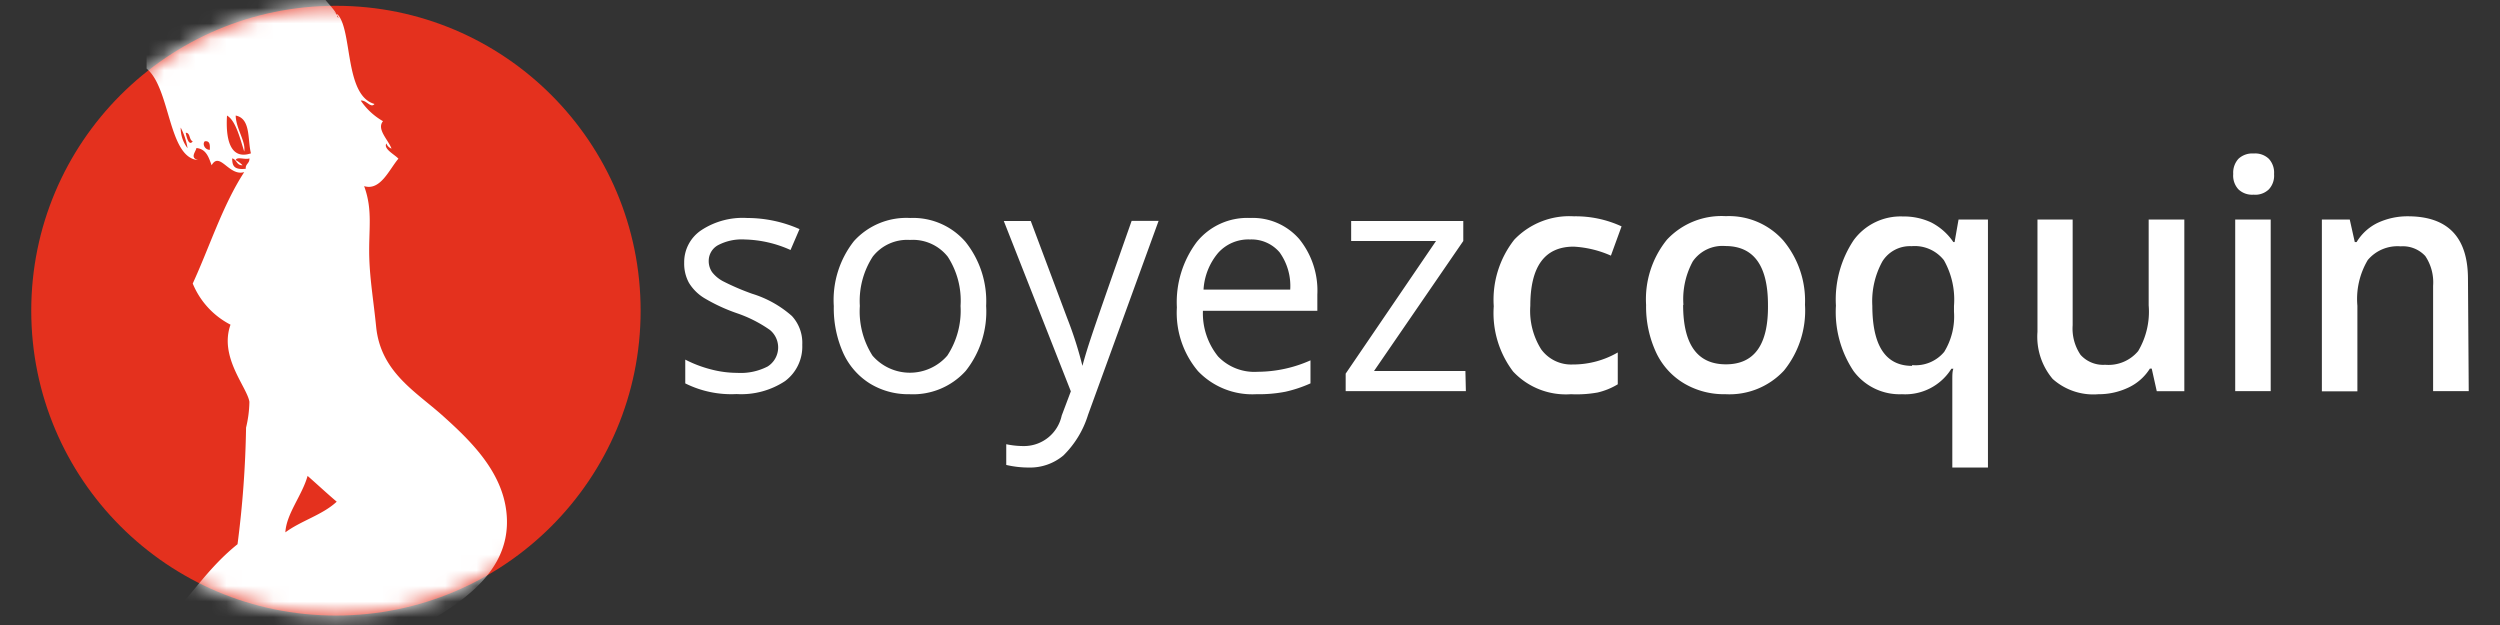
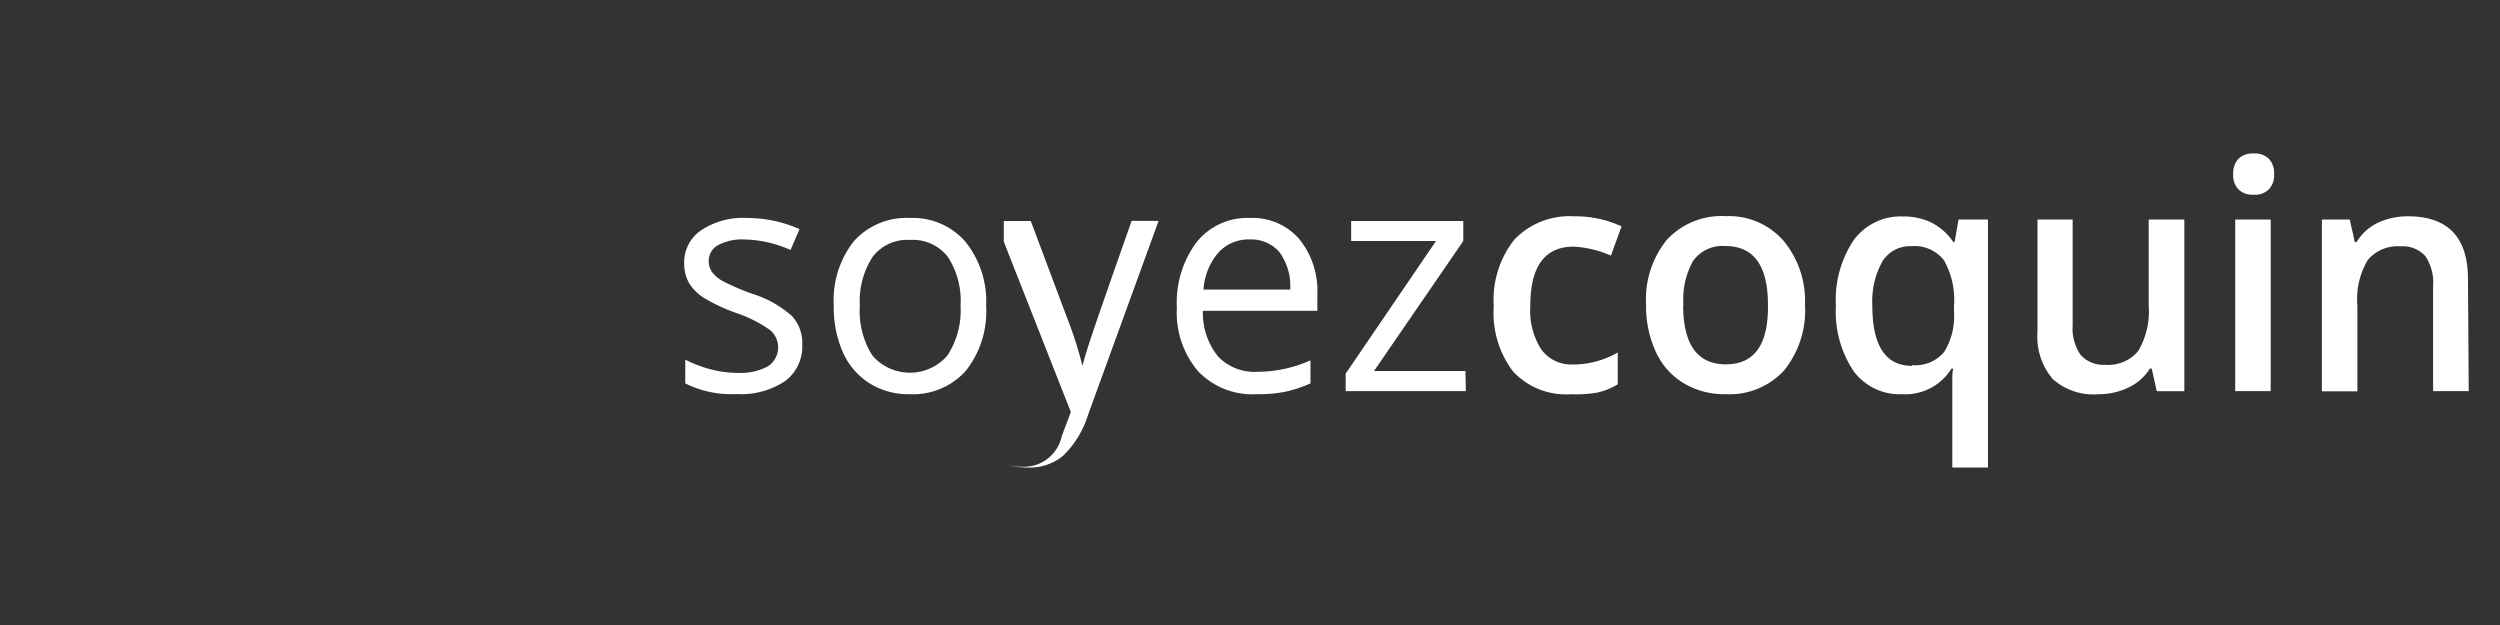
<svg xmlns="http://www.w3.org/2000/svg" xmlns:xlink="http://www.w3.org/1999/xlink" width="160" height="40" viewBox="0 0 160 40">
  <rect x="0" y="0" width="160" height="40" fill="#333333" stroke="none" />
  <defs>
-     <ellipse id="a" cx="19.5" cy="19.883" rx="19.5" ry="19.512" />
-   </defs>
+     </defs>
  <g fill="none" fill-rule="evenodd">
    <g transform="translate(2)">
      <mask id="b" fill="#fff">
        <use xlink:href="#a" />
      </mask>
      <use fill="#E4311E" fill-rule="nonzero" xlink:href="#a" />
      <path fill="#FFF" fill-rule="nonzero" d="M36.221 43.083c-1.423-.77-3.52.283-4.494-1.103.857-.36 2.135-.302 3.022-.643a3.123 3.123 0 0 1-.224-.469c-.907-.166-2.75.478-3.559.342-.068-.332-.42-.38-.332-.878.858-.4 1.902-.615 2.73-1.044a.976.976 0 0 1-.078-.264l-.136-.253a9.512 9.512 0 0 0-1.297.468c-1.016.392-2.09.616-3.178.663a9.818 9.818 0 0 1-2.418 1.757.39.39 0 0 0 0-.069.77.77 0 0 1-.732.449h-.107a.312.312 0 0 1-.273.068c-.819-.273-1.95-.195-2.632-.663 2.827-1.795 8.433-3.834 7.897-8.673-.292-2.634-2.32-4.586-4.056-6.147-1.735-1.56-3.988-2.8-4.28-5.707-.166-1.658-.39-2.927-.439-4.39-.058-1.815.244-3.054-.331-4.615 1.043.322 1.609-1.073 2.194-1.756-.244-.273-.976-.624-.77-.976a.556.556 0 0 0 .33.332c-.204-.556-.974-1.249-.545-1.756a4.281 4.281 0 0 1-1.424-1.317c.351-.059.644.517.878.215-1.95-.556-1.385-4.761-2.389-5.766v.088c.098.136.117.244 0 .078V.976a.673.673 0 0 0-.293-.254.731.731 0 0 1 .244.166c-.244-.43-.643-.751-.975-1.268-2.184-2.996-3.773-7.181-8.882-4.742-.078.498.302-.166.214.332A10.128 10.128 0 0 0 7.381-.556a.117.117 0 0 1 .204 0c-.448.254-1.13.839-.974 1.317.155.478.136 2.449.77 2.42v1.21c1.54 1.248 1.374 5.716 3.295 5.853-.556-.146-.127-.556-.107-.77.634.058.79.604.975 1.102.526-.917 1.111.731 2.086.439-1.374 2.107-2.203 4.75-3.295 7.131a5.17 5.17 0 0 0 2.418 2.634c-.741 2.079 1.063 3.99 1.209 4.937a7.497 7.497 0 0 1-.214 1.649 65.406 65.406 0 0 1-.546 7.463c-1.834 1.473-2.848 3.132-4.495 4.878 0 .176.282.088.214.332-1.18 1.415-1.54 2.42-1.862 4.77a.976.976 0 0 1 0 .137c0 .657.38 1.255.975 1.532.695.392 1.435.7 2.204.917.318.077.647.106.975.088.29-.057.578-.135.857-.234.935-.124 1.88-.144 2.818-.059 1.999 0 4.017.108 6.016 0a13.768 13.768 0 0 1 2.71.098 7.308 7.308 0 0 1 3.413.488h1.053c3.335-.156 5.753.692 9.107.77 0-.087.087-.126.214-.107 1.706-.985.107-4.663-1.18-5.356zM9.565 8.166c.216.412.364.857.439 1.317a2.108 2.108 0 0 1-.44-1.317zm.331.332c.293 0 .195.458.439.546-.254.351-.41-.322-.449-.546h.01zm1.54 1.092c-.34 0-.496-.39-.33-.546.33-.049.34.234.321.546h.01zm2.302 1.21c-.77.088-.878-.205-.878-.663.303.068.273.458.663.439a1.872 1.872 0 0 0-.438-.332c.077-.244.614 0 .877-.107.02.331-.263.341-.234.663h.01zm-1.21-3.405c.527.312.78 1.259 1.102 2.303.117-.635-.526-1.454-.546-2.303.976.195.751 1.512.976 2.42-1.385.458-1.619-1.035-1.531-2.42zm3.735 26.683c.058-1.19 1.072-2.37 1.423-3.62.625.547 1.229 1.113 1.863 1.65-.907.848-2.291 1.219-3.296 1.97h.01z" mask="url(#b)" />
    </g>
-     <path fill="#FFF" fill-rule="nonzero" d="M51.345 22.068a2.752 2.752 0 0 1-1.102 2.322 5.087 5.087 0 0 1-3.1.83 6.588 6.588 0 0 1-3.286-.683v-1.522c.52.269 1.07.478 1.638.624.55.146 1.117.222 1.687.224a3.75 3.75 0 0 0 1.95-.41 1.444 1.444 0 0 0 .136-2.34 8.364 8.364 0 0 0-2.096-1.064 11.21 11.21 0 0 1-2.106-.976 2.926 2.926 0 0 1-.975-.975 2.557 2.557 0 0 1-.303-1.278 2.459 2.459 0 0 1 1.112-2.098 4.814 4.814 0 0 1 2.925-.77 8.273 8.273 0 0 1 3.344.711L50.594 16a7.513 7.513 0 0 0-2.925-.673 3.255 3.255 0 0 0-1.726.37c-.354.198-.577.57-.585.976a1.26 1.26 0 0 0 .215.742c.19.243.429.442.702.585.602.307 1.224.574 1.862.8.94.288 1.808.773 2.545 1.424.459.501.698 1.166.663 1.844zm11.768-2.488a6.11 6.11 0 0 1-1.306 4.157 4.542 4.542 0 0 1-3.608 1.492 4.688 4.688 0 0 1-2.525-.683 4.487 4.487 0 0 1-1.706-1.95 7.009 7.009 0 0 1-.605-3.006 6.1 6.1 0 0 1 1.287-4.156 4.523 4.523 0 0 1 3.598-1.483 4.435 4.435 0 0 1 3.539 1.522 6.08 6.08 0 0 1 1.326 4.107zm-8.083 0a5.27 5.27 0 0 0 .81 3.181 3.168 3.168 0 0 0 4.787 0 5.242 5.242 0 0 0 .848-3.18 5.163 5.163 0 0 0-.819-3.152 2.846 2.846 0 0 0-2.418-1.073 2.797 2.797 0 0 0-2.379 1.064 5.212 5.212 0 0 0-.829 3.16zm9.214-5.434h1.726l2.33 6.215c.392.995.718 2.015.975 3.054a30.4 30.4 0 0 1 .527-1.737c.266-.82 1.14-3.333 2.622-7.541h1.726l-4.514 12.41a6.206 6.206 0 0 1-1.58 2.604 3.314 3.314 0 0 1-2.223.771 6.29 6.29 0 0 1-1.433-.166V28.43c.391.083.79.122 1.19.117a2.467 2.467 0 0 0 2.359-1.95l.585-1.552-4.29-10.898zM80.39 25.23a4.805 4.805 0 0 1-3.715-1.474 5.788 5.788 0 0 1-1.355-4.078 6.422 6.422 0 0 1 1.268-4.185A4.152 4.152 0 0 1 80 13.95a3.948 3.948 0 0 1 3.15 1.347 5.245 5.245 0 0 1 1.16 3.55v1.045h-7.323a4.392 4.392 0 0 0 .975 2.927 3.216 3.216 0 0 0 2.525.975 8.351 8.351 0 0 0 3.384-.732v1.474a8.342 8.342 0 0 1-1.609.536 8.818 8.818 0 0 1-1.872.156zM80 15.326a2.593 2.593 0 0 0-2.038.858 4.001 4.001 0 0 0-.936 2.352h5.548a3.69 3.69 0 0 0-.683-2.39 2.359 2.359 0 0 0-1.891-.82zm13.816 9.708h-7.693v-1.122l5.782-8.488h-5.431v-1.278h7.176v1.278l-5.714 8.322h5.85zm6.718.196a4.62 4.62 0 0 1-3.696-1.454A6.188 6.188 0 0 1 95.6 19.6a6.217 6.217 0 0 1 1.316-4.263 4.873 4.873 0 0 1 3.813-1.493 6.997 6.997 0 0 1 3.051.644l-.682 1.873a6.734 6.734 0 0 0-2.38-.576c-1.852 0-2.778 1.262-2.778 3.786a4.62 4.62 0 0 0 .692 2.78 2.369 2.369 0 0 0 2.028.976 5.701 5.701 0 0 0 2.877-.77v2.038c-.402.244-.84.421-1.297.527a7.63 7.63 0 0 1-1.706.107zm14.986-5.718a6.1 6.1 0 0 1-1.346 4.205 4.756 4.756 0 0 1-3.744 1.512c-.931.02-1.85-.22-2.652-.692a4.545 4.545 0 0 1-1.775-1.952 6.96 6.96 0 0 1-.653-3.073c-.091-1.51.385-3 1.336-4.175a4.776 4.776 0 0 1 3.763-1.503 4.65 4.65 0 0 1 3.676 1.551 6.022 6.022 0 0 1 1.394 4.127zm-7.8 0c0 2.537.912 3.805 2.739 3.805 1.826 0 2.724-1.268 2.691-3.805 0-2.51-.91-3.766-2.73-3.766a2.31 2.31 0 0 0-2.077.976 5.056 5.056 0 0 0-.604 2.79h-.02zm14.01 5.718a3.665 3.665 0 0 1-3.11-1.493 6.832 6.832 0 0 1-1.121-4.176 6.832 6.832 0 0 1 1.14-4.195 3.724 3.724 0 0 1 3.15-1.512 4.122 4.122 0 0 1 1.803.38 3.813 3.813 0 0 1 1.424 1.259h.078l.253-1.444h1.882v15.873h-2.281v-5.581c0-.321 0-.575.068-.741h-.127a3.48 3.48 0 0 1-3.159 1.63zm.644-1.864a2.378 2.378 0 0 0 2.057-.849c.47-.77.688-1.666.624-2.566v-.37a5.125 5.125 0 0 0-.644-2.927 2.378 2.378 0 0 0-2.076-.898 2.076 2.076 0 0 0-1.863.976 5.28 5.28 0 0 0-.643 2.848c.006 2.557.855 3.835 2.545 3.835v-.05zm15.658 1.668l-.322-1.444h-.117a3.247 3.247 0 0 1-1.345 1.2 4.414 4.414 0 0 1-1.95.44 3.898 3.898 0 0 1-2.925-.976 4.187 4.187 0 0 1-.975-3.015v-7.19h2.252v6.77c-.048.67.13 1.337.507 1.893a1.95 1.95 0 0 0 1.58.634 2.476 2.476 0 0 0 2.106-.878 4.94 4.94 0 0 0 .672-2.927V14.05h2.282v10.985h-1.765zm4.895-13.893a1.318 1.318 0 0 1 .331-.975 1.29 1.29 0 0 1 .975-.342c.359-.03.714.094.975.342.24.266.36.619.332.975.03.358-.09.711-.332.976-.26.25-.616.375-.975.342a1.267 1.267 0 0 1-.975-.342 1.288 1.288 0 0 1-.332-.976zm2.398 13.893h-2.272V14.05h2.272v10.985zm12.675 0h-2.281v-6.751a3.016 3.016 0 0 0-.498-1.893 1.95 1.95 0 0 0-1.58-.624 2.486 2.486 0 0 0-2.105.878 4.88 4.88 0 0 0-.663 2.927v5.473H148.6V14.049h1.784l.322 1.444h.117a3.189 3.189 0 0 1 1.326-1.22 4.502 4.502 0 0 1 1.95-.43c2.567 0 3.851 1.34 3.851 4.02l.049 7.171z" />
+     <path fill="#FFF" fill-rule="nonzero" d="M51.345 22.068a2.752 2.752 0 0 1-1.102 2.322 5.087 5.087 0 0 1-3.1.83 6.588 6.588 0 0 1-3.286-.683v-1.522c.52.269 1.07.478 1.638.624.55.146 1.117.222 1.687.224a3.75 3.75 0 0 0 1.95-.41 1.444 1.444 0 0 0 .136-2.34 8.364 8.364 0 0 0-2.096-1.064 11.21 11.21 0 0 1-2.106-.976 2.926 2.926 0 0 1-.975-.975 2.557 2.557 0 0 1-.303-1.278 2.459 2.459 0 0 1 1.112-2.098 4.814 4.814 0 0 1 2.925-.77 8.273 8.273 0 0 1 3.344.711L50.594 16a7.513 7.513 0 0 0-2.925-.673 3.255 3.255 0 0 0-1.726.37c-.354.198-.577.57-.585.976a1.26 1.26 0 0 0 .215.742c.19.243.429.442.702.585.602.307 1.224.574 1.862.8.94.288 1.808.773 2.545 1.424.459.501.698 1.166.663 1.844zm11.768-2.488a6.11 6.11 0 0 1-1.306 4.157 4.542 4.542 0 0 1-3.608 1.492 4.688 4.688 0 0 1-2.525-.683 4.487 4.487 0 0 1-1.706-1.95 7.009 7.009 0 0 1-.605-3.006 6.1 6.1 0 0 1 1.287-4.156 4.523 4.523 0 0 1 3.598-1.483 4.435 4.435 0 0 1 3.539 1.522 6.08 6.08 0 0 1 1.326 4.107zm-8.083 0a5.27 5.27 0 0 0 .81 3.181 3.168 3.168 0 0 0 4.787 0 5.242 5.242 0 0 0 .848-3.18 5.163 5.163 0 0 0-.819-3.152 2.846 2.846 0 0 0-2.418-1.073 2.797 2.797 0 0 0-2.379 1.064 5.212 5.212 0 0 0-.829 3.16zm9.214-5.434h1.726l2.33 6.215c.392.995.718 2.015.975 3.054a30.4 30.4 0 0 1 .527-1.737c.266-.82 1.14-3.333 2.622-7.541h1.726l-4.514 12.41a6.206 6.206 0 0 1-1.58 2.604 3.314 3.314 0 0 1-2.223.771 6.29 6.29 0 0 1-1.433-.166c.391.083.79.122 1.19.117a2.467 2.467 0 0 0 2.359-1.95l.585-1.552-4.29-10.898zM80.39 25.23a4.805 4.805 0 0 1-3.715-1.474 5.788 5.788 0 0 1-1.355-4.078 6.422 6.422 0 0 1 1.268-4.185A4.152 4.152 0 0 1 80 13.95a3.948 3.948 0 0 1 3.15 1.347 5.245 5.245 0 0 1 1.16 3.55v1.045h-7.323a4.392 4.392 0 0 0 .975 2.927 3.216 3.216 0 0 0 2.525.975 8.351 8.351 0 0 0 3.384-.732v1.474a8.342 8.342 0 0 1-1.609.536 8.818 8.818 0 0 1-1.872.156zM80 15.326a2.593 2.593 0 0 0-2.038.858 4.001 4.001 0 0 0-.936 2.352h5.548a3.69 3.69 0 0 0-.683-2.39 2.359 2.359 0 0 0-1.891-.82zm13.816 9.708h-7.693v-1.122l5.782-8.488h-5.431v-1.278h7.176v1.278l-5.714 8.322h5.85zm6.718.196a4.62 4.62 0 0 1-3.696-1.454A6.188 6.188 0 0 1 95.6 19.6a6.217 6.217 0 0 1 1.316-4.263 4.873 4.873 0 0 1 3.813-1.493 6.997 6.997 0 0 1 3.051.644l-.682 1.873a6.734 6.734 0 0 0-2.38-.576c-1.852 0-2.778 1.262-2.778 3.786a4.62 4.62 0 0 0 .692 2.78 2.369 2.369 0 0 0 2.028.976 5.701 5.701 0 0 0 2.877-.77v2.038c-.402.244-.84.421-1.297.527a7.63 7.63 0 0 1-1.706.107zm14.986-5.718a6.1 6.1 0 0 1-1.346 4.205 4.756 4.756 0 0 1-3.744 1.512c-.931.02-1.85-.22-2.652-.692a4.545 4.545 0 0 1-1.775-1.952 6.96 6.96 0 0 1-.653-3.073c-.091-1.51.385-3 1.336-4.175a4.776 4.776 0 0 1 3.763-1.503 4.65 4.65 0 0 1 3.676 1.551 6.022 6.022 0 0 1 1.394 4.127zm-7.8 0c0 2.537.912 3.805 2.739 3.805 1.826 0 2.724-1.268 2.691-3.805 0-2.51-.91-3.766-2.73-3.766a2.31 2.31 0 0 0-2.077.976 5.056 5.056 0 0 0-.604 2.79h-.02zm14.01 5.718a3.665 3.665 0 0 1-3.11-1.493 6.832 6.832 0 0 1-1.121-4.176 6.832 6.832 0 0 1 1.14-4.195 3.724 3.724 0 0 1 3.15-1.512 4.122 4.122 0 0 1 1.803.38 3.813 3.813 0 0 1 1.424 1.259h.078l.253-1.444h1.882v15.873h-2.281v-5.581c0-.321 0-.575.068-.741h-.127a3.48 3.48 0 0 1-3.159 1.63zm.644-1.864a2.378 2.378 0 0 0 2.057-.849c.47-.77.688-1.666.624-2.566v-.37a5.125 5.125 0 0 0-.644-2.927 2.378 2.378 0 0 0-2.076-.898 2.076 2.076 0 0 0-1.863.976 5.28 5.28 0 0 0-.643 2.848c.006 2.557.855 3.835 2.545 3.835v-.05zm15.658 1.668l-.322-1.444h-.117a3.247 3.247 0 0 1-1.345 1.2 4.414 4.414 0 0 1-1.95.44 3.898 3.898 0 0 1-2.925-.976 4.187 4.187 0 0 1-.975-3.015v-7.19h2.252v6.77c-.048.67.13 1.337.507 1.893a1.95 1.95 0 0 0 1.58.634 2.476 2.476 0 0 0 2.106-.878 4.94 4.94 0 0 0 .672-2.927V14.05h2.282v10.985h-1.765zm4.895-13.893a1.318 1.318 0 0 1 .331-.975 1.29 1.29 0 0 1 .975-.342c.359-.03.714.094.975.342.24.266.36.619.332.975.03.358-.09.711-.332.976-.26.25-.616.375-.975.342a1.267 1.267 0 0 1-.975-.342 1.288 1.288 0 0 1-.332-.976zm2.398 13.893h-2.272V14.05h2.272v10.985zm12.675 0h-2.281v-6.751a3.016 3.016 0 0 0-.498-1.893 1.95 1.95 0 0 0-1.58-.624 2.486 2.486 0 0 0-2.105.878 4.88 4.88 0 0 0-.663 2.927v5.473H148.6V14.049h1.784l.322 1.444h.117a3.189 3.189 0 0 1 1.326-1.22 4.502 4.502 0 0 1 1.95-.43c2.567 0 3.851 1.34 3.851 4.02l.049 7.171z" />
  </g>
</svg>